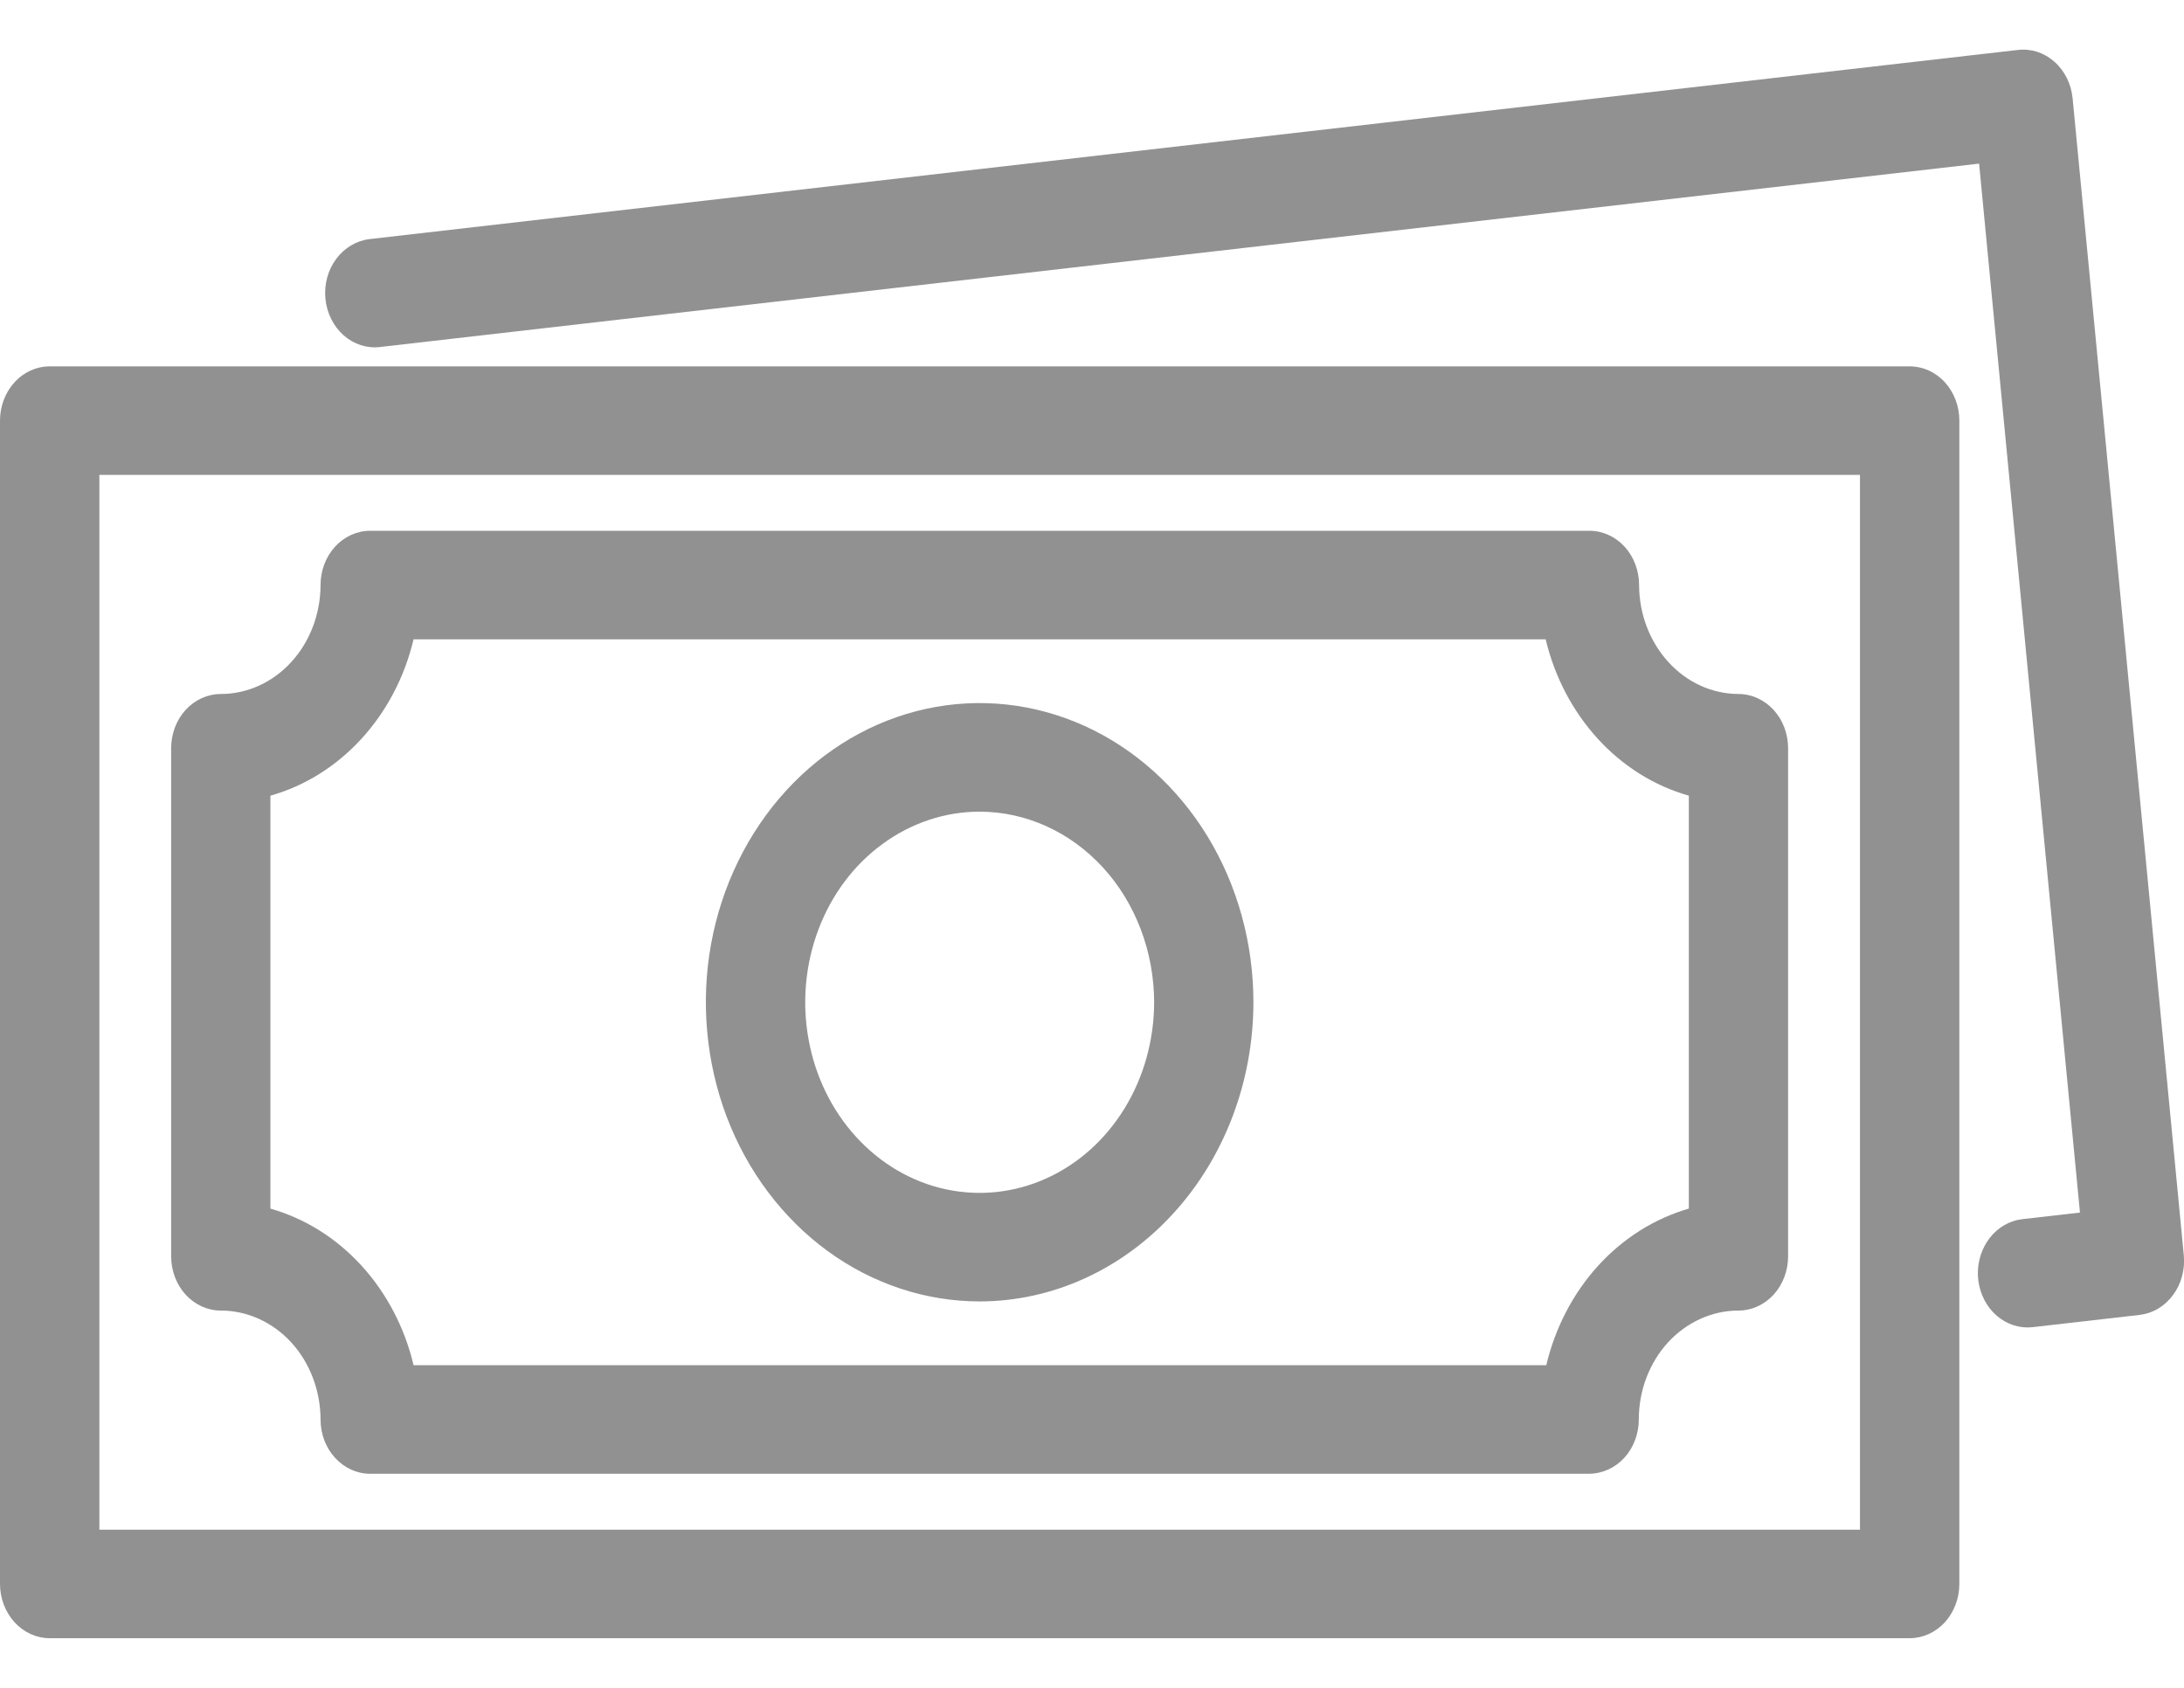
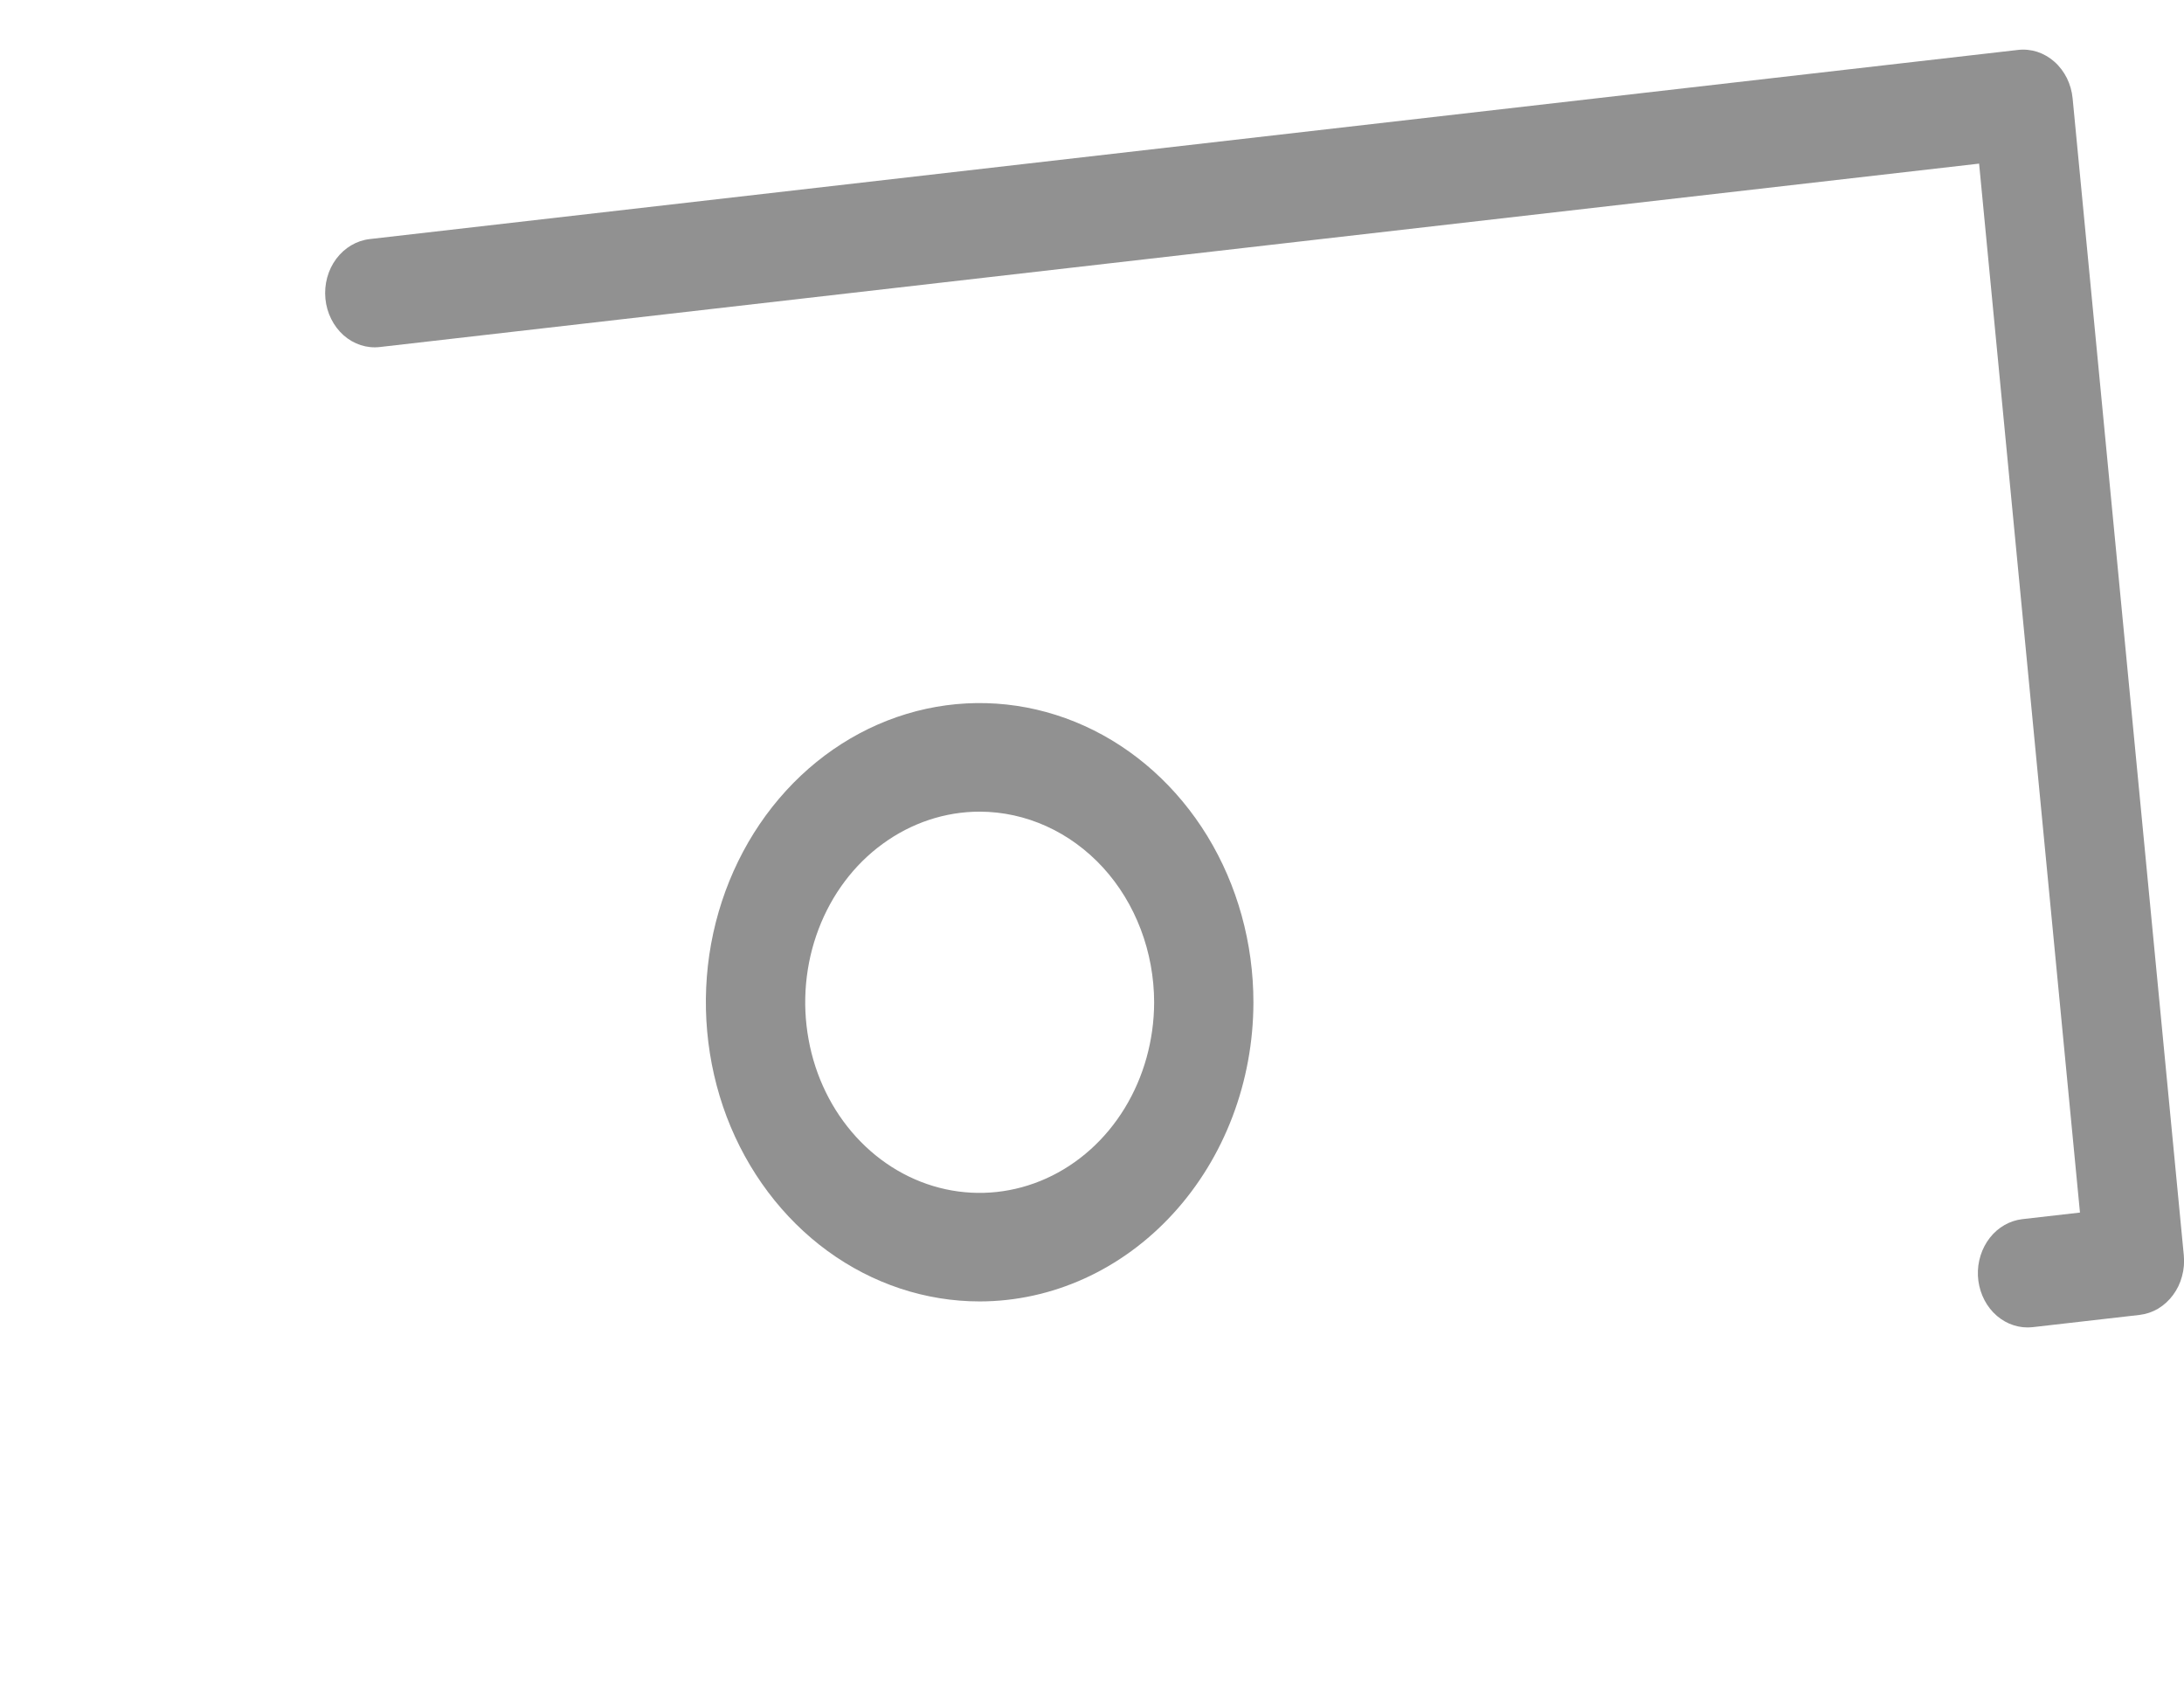
<svg xmlns="http://www.w3.org/2000/svg" width="22" height="17" viewBox="0 0 22 17" fill="none">
  <g id="Group 1000003485">
-     <path id="Vector" d="M19.237 16.5H0.5C0.368 16.5 0.24 16.442 0.147 16.34C0.053 16.237 0 16.098 0 15.953V4.236C0 4.091 0.053 3.952 0.147 3.85C0.24 3.747 0.368 3.69 0.5 3.69H19.237C19.369 3.69 19.497 3.747 19.591 3.85C19.684 3.952 19.737 4.091 19.737 4.236V15.953C19.737 16.098 19.684 16.237 19.591 16.34C19.497 16.442 19.369 16.5 19.237 16.5ZM1.001 15.407H18.736V4.783H1.001V15.407Z" fill="black" fill-opacity="0.43" />
-     <path id="Vector_2" d="M16.011 14.844H3.729C3.596 14.844 3.469 14.786 3.375 14.683C3.281 14.581 3.229 14.442 3.229 14.297C3.228 14.006 3.122 13.727 2.934 13.521C2.746 13.316 2.49 13.2 2.224 13.2C2.091 13.2 1.964 13.142 1.87 13.04C1.776 12.937 1.724 12.798 1.724 12.653V7.537C1.724 7.392 1.776 7.253 1.87 7.15C1.964 7.048 2.091 6.99 2.224 6.99C2.49 6.99 2.746 6.874 2.934 6.668C3.122 6.463 3.228 6.184 3.229 5.893C3.229 5.748 3.281 5.609 3.375 5.506C3.469 5.404 3.596 5.346 3.729 5.346H16.011C16.144 5.346 16.271 5.404 16.365 5.506C16.459 5.609 16.511 5.748 16.511 5.893C16.512 6.183 16.617 6.461 16.805 6.667C16.992 6.873 17.246 6.989 17.512 6.99C17.645 6.99 17.772 7.048 17.866 7.15C17.96 7.253 18.012 7.392 18.012 7.537V12.653C18.012 12.798 17.96 12.937 17.866 13.04C17.772 13.142 17.645 13.2 17.512 13.2C17.246 13.2 16.991 13.316 16.802 13.521C16.614 13.727 16.508 14.006 16.508 14.297C16.508 14.441 16.456 14.58 16.363 14.682C16.27 14.784 16.143 14.842 16.011 14.844ZM4.168 13.75H15.576C15.666 13.372 15.846 13.026 16.098 12.749C16.35 12.472 16.666 12.273 17.012 12.173V8.014C16.665 7.916 16.348 7.718 16.095 7.441C15.842 7.164 15.66 6.818 15.57 6.439H4.166C4.076 6.818 3.895 7.164 3.641 7.441C3.388 7.718 3.071 7.916 2.724 8.014V12.173C3.071 12.272 3.388 12.47 3.641 12.747C3.895 13.025 4.076 13.371 4.166 13.75H4.168Z" fill="black" fill-opacity="0.43" />
    <path id="Vector_3" d="M9.869 13.108C9.323 13.108 8.79 12.931 8.336 12.6C7.883 12.269 7.529 11.798 7.32 11.248C7.112 10.697 7.057 10.091 7.163 9.507C7.27 8.922 7.533 8.385 7.918 7.964C8.304 7.542 8.796 7.255 9.331 7.139C9.866 7.023 10.42 7.083 10.924 7.311C11.428 7.539 11.859 7.926 12.162 8.421C12.465 8.917 12.626 9.5 12.626 10.096C12.625 10.894 12.334 11.66 11.817 12.224C11.3 12.789 10.6 13.107 9.869 13.108ZM9.869 8.175C9.521 8.175 9.181 8.288 8.892 8.499C8.603 8.709 8.378 9.009 8.245 9.36C8.112 9.711 8.077 10.097 8.145 10.469C8.212 10.842 8.38 11.184 8.625 11.452C8.871 11.721 9.184 11.904 9.525 11.978C9.866 12.052 10.219 12.014 10.54 11.869C10.861 11.724 11.136 11.478 11.329 11.162C11.522 10.847 11.625 10.475 11.626 10.096C11.625 9.587 11.44 9.098 11.111 8.738C10.781 8.378 10.335 8.176 9.869 8.175Z" fill="black" fill-opacity="0.43" />
    <path id="Vector_4" d="M20.424 13.37C20.296 13.37 20.172 13.316 20.079 13.219C19.986 13.122 19.931 12.99 19.924 12.85C19.918 12.71 19.961 12.573 20.045 12.466C20.128 12.36 20.247 12.293 20.374 12.279L20.952 12.213L19.936 1.648L3.828 3.495C3.696 3.511 3.564 3.468 3.461 3.377C3.358 3.285 3.292 3.153 3.278 3.009C3.264 2.864 3.303 2.72 3.387 2.607C3.471 2.495 3.592 2.423 3.724 2.408L20.327 0.503C20.392 0.495 20.459 0.502 20.522 0.522C20.585 0.543 20.643 0.576 20.695 0.622C20.746 0.667 20.788 0.723 20.82 0.786C20.851 0.849 20.871 0.918 20.878 0.99L21.998 12.643C22.005 12.714 21.999 12.786 21.98 12.855C21.962 12.924 21.931 12.988 21.889 13.044C21.848 13.1 21.797 13.146 21.739 13.181C21.681 13.215 21.618 13.236 21.552 13.244L20.477 13.367C20.459 13.368 20.442 13.37 20.424 13.37Z" fill="black" fill-opacity="0.43" />
  </g>
</svg>